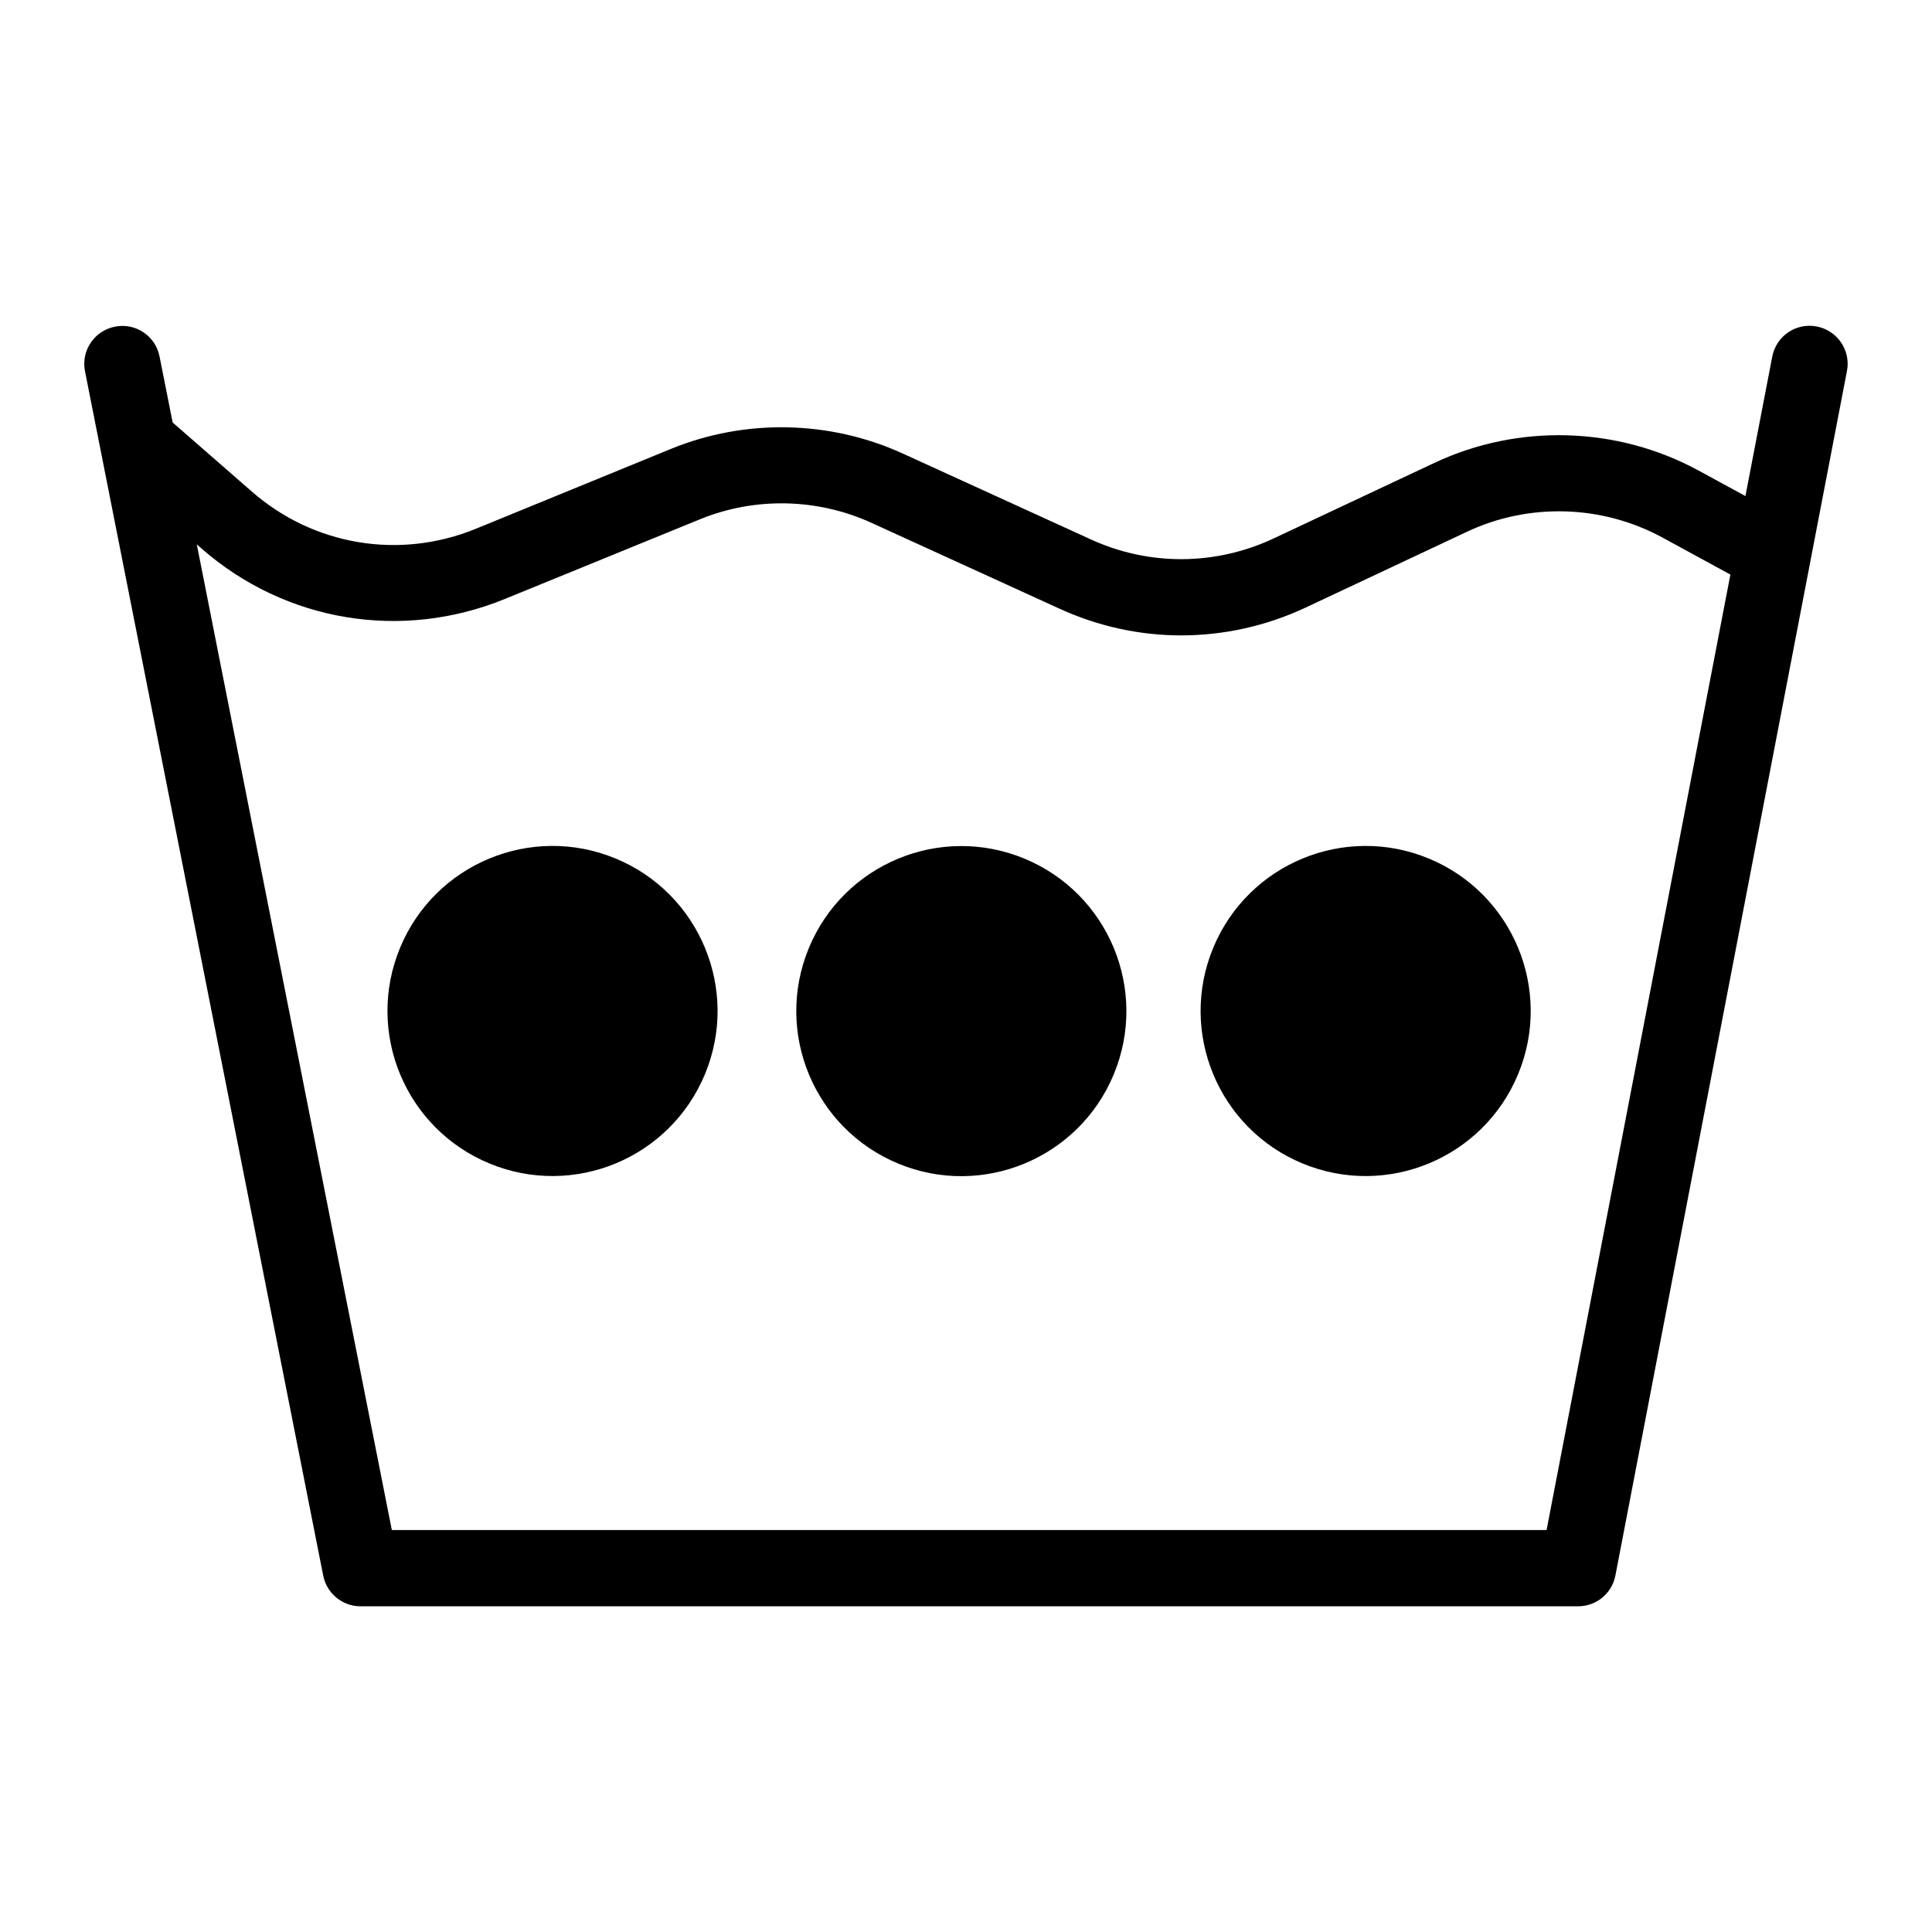
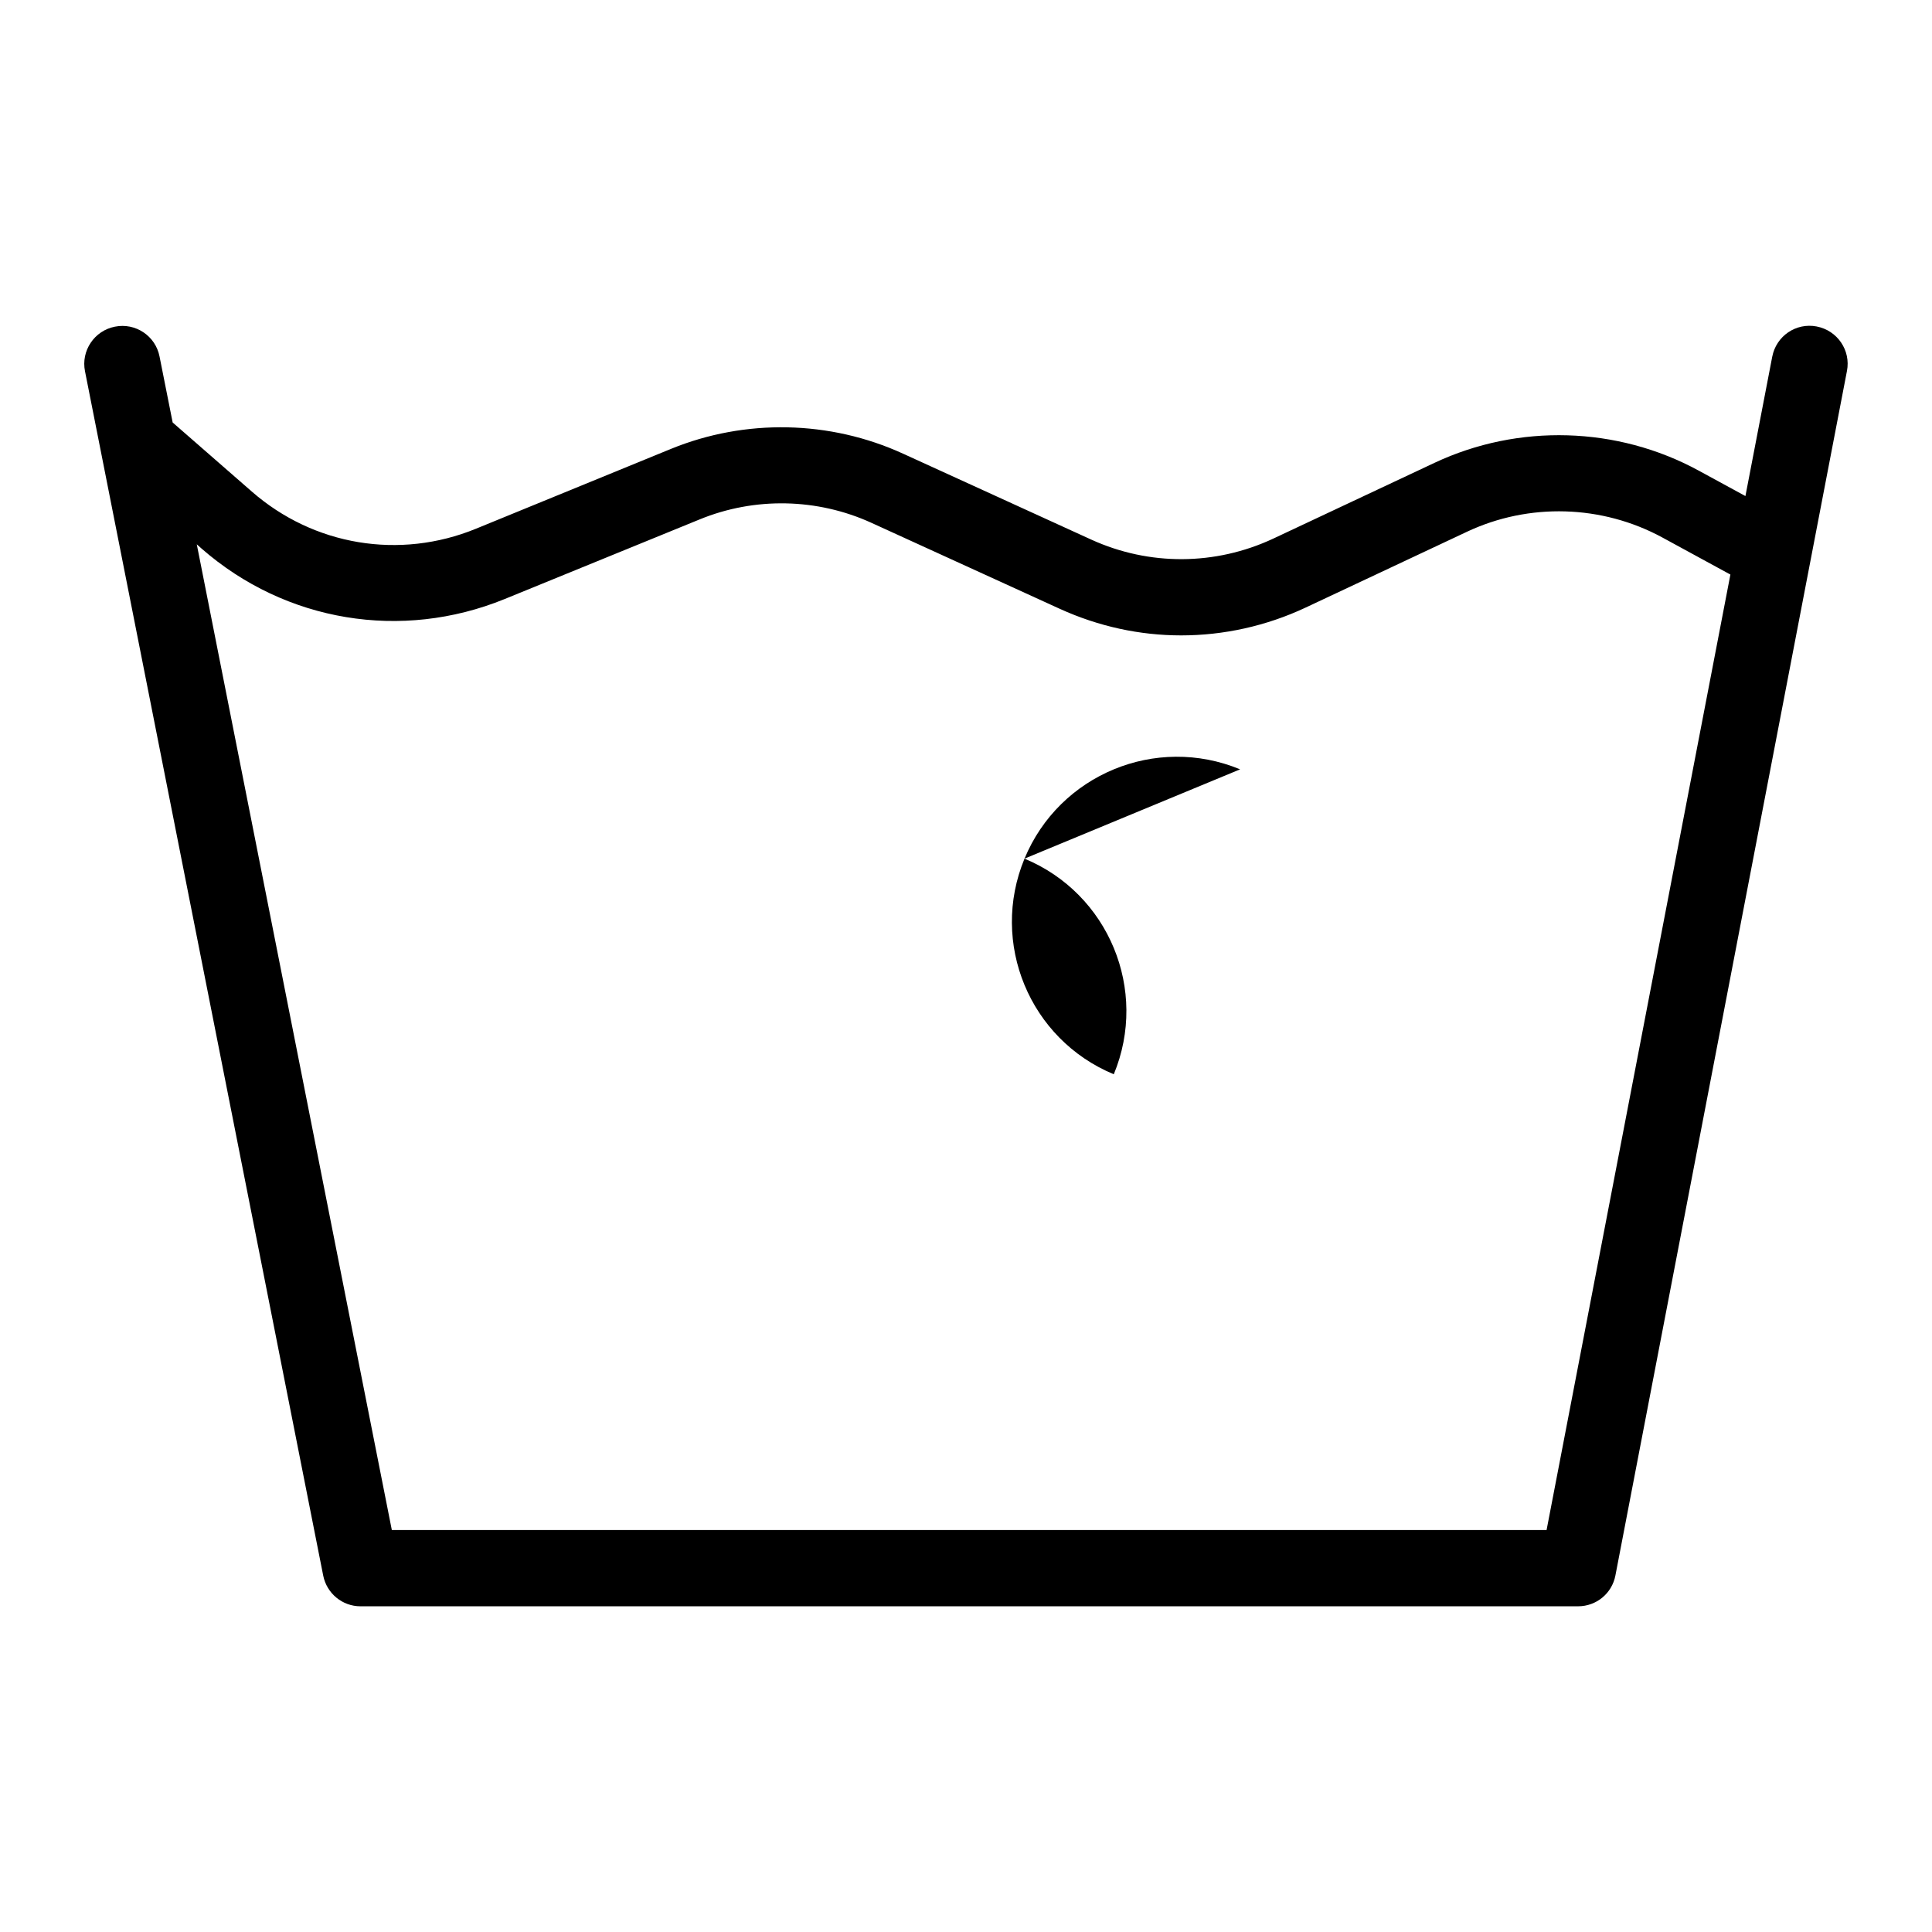
<svg xmlns="http://www.w3.org/2000/svg" fill="#000000" width="800px" height="800px" version="1.1" viewBox="144 144 512 512">
  <g>
    <path d="m625.45 230.52c-5.492-1.059-10.73 2.519-11.789 8.012l-7.106 36.93-12.395-6.75c-21.562-11.738-47.762-12.496-69.98-2.066l-42.773 20.102c-15.316 7.152-32.848 7.254-48.215 0.25l-49.879-22.773c-19.398-8.867-41.816-9.32-61.516-1.258l-51.684 21.16c-20.203 8.262-42.977 4.484-59.398-9.875l-20.957-18.289-3.477-17.48c-1.059-5.441-6.348-9.02-11.84-7.91-5.441 1.059-9.02 6.398-7.91 11.84l63.129 319.16c0.957 4.734 5.09 8.113 9.875 8.113l322.69-0.004c4.836 0 8.969-3.426 9.875-8.16l61.363-319.21c1.059-5.441-2.519-10.73-8.012-11.789zm-71.59 318.96h-306.02l-51.691-261.23 1.309 1.16c22.219 19.398 52.949 24.484 80.258 13.352l51.691-21.109c14.609-5.996 31.188-5.644 45.543 0.906l49.879 22.773c10.277 4.684 21.211 7.055 32.195 7.055 11.234 0 22.52-2.469 32.949-7.356l42.773-20.102c16.473-7.758 35.82-7.152 51.793 1.512l18.035 9.824z" />
-     <path d="m307.16 371.52c22.312 9.242 32.91 34.824 23.668 57.137-9.246 22.312-34.828 32.91-57.141 23.668-22.312-9.242-32.91-34.824-23.668-57.141 9.242-22.312 34.824-32.91 57.141-23.664" />
-     <path d="m415.5 371.55c22.312 9.246 32.91 34.828 23.668 57.141s-34.824 32.91-57.141 23.668c-22.312-9.246-32.91-34.824-23.664-57.141 9.242-22.312 34.824-32.91 57.137-23.668" />
-     <path d="m522.65 371.52c22.312 9.242 32.91 34.824 23.668 57.141-9.242 22.312-34.824 32.91-57.141 23.668-22.312-9.246-32.91-34.828-23.664-57.141 9.242-22.312 34.824-32.91 57.137-23.668" />
+     <path d="m415.5 371.55c22.312 9.246 32.91 34.828 23.668 57.141c-22.312-9.246-32.91-34.824-23.664-57.141 9.242-22.312 34.824-32.91 57.137-23.668" />
  </g>
</svg>